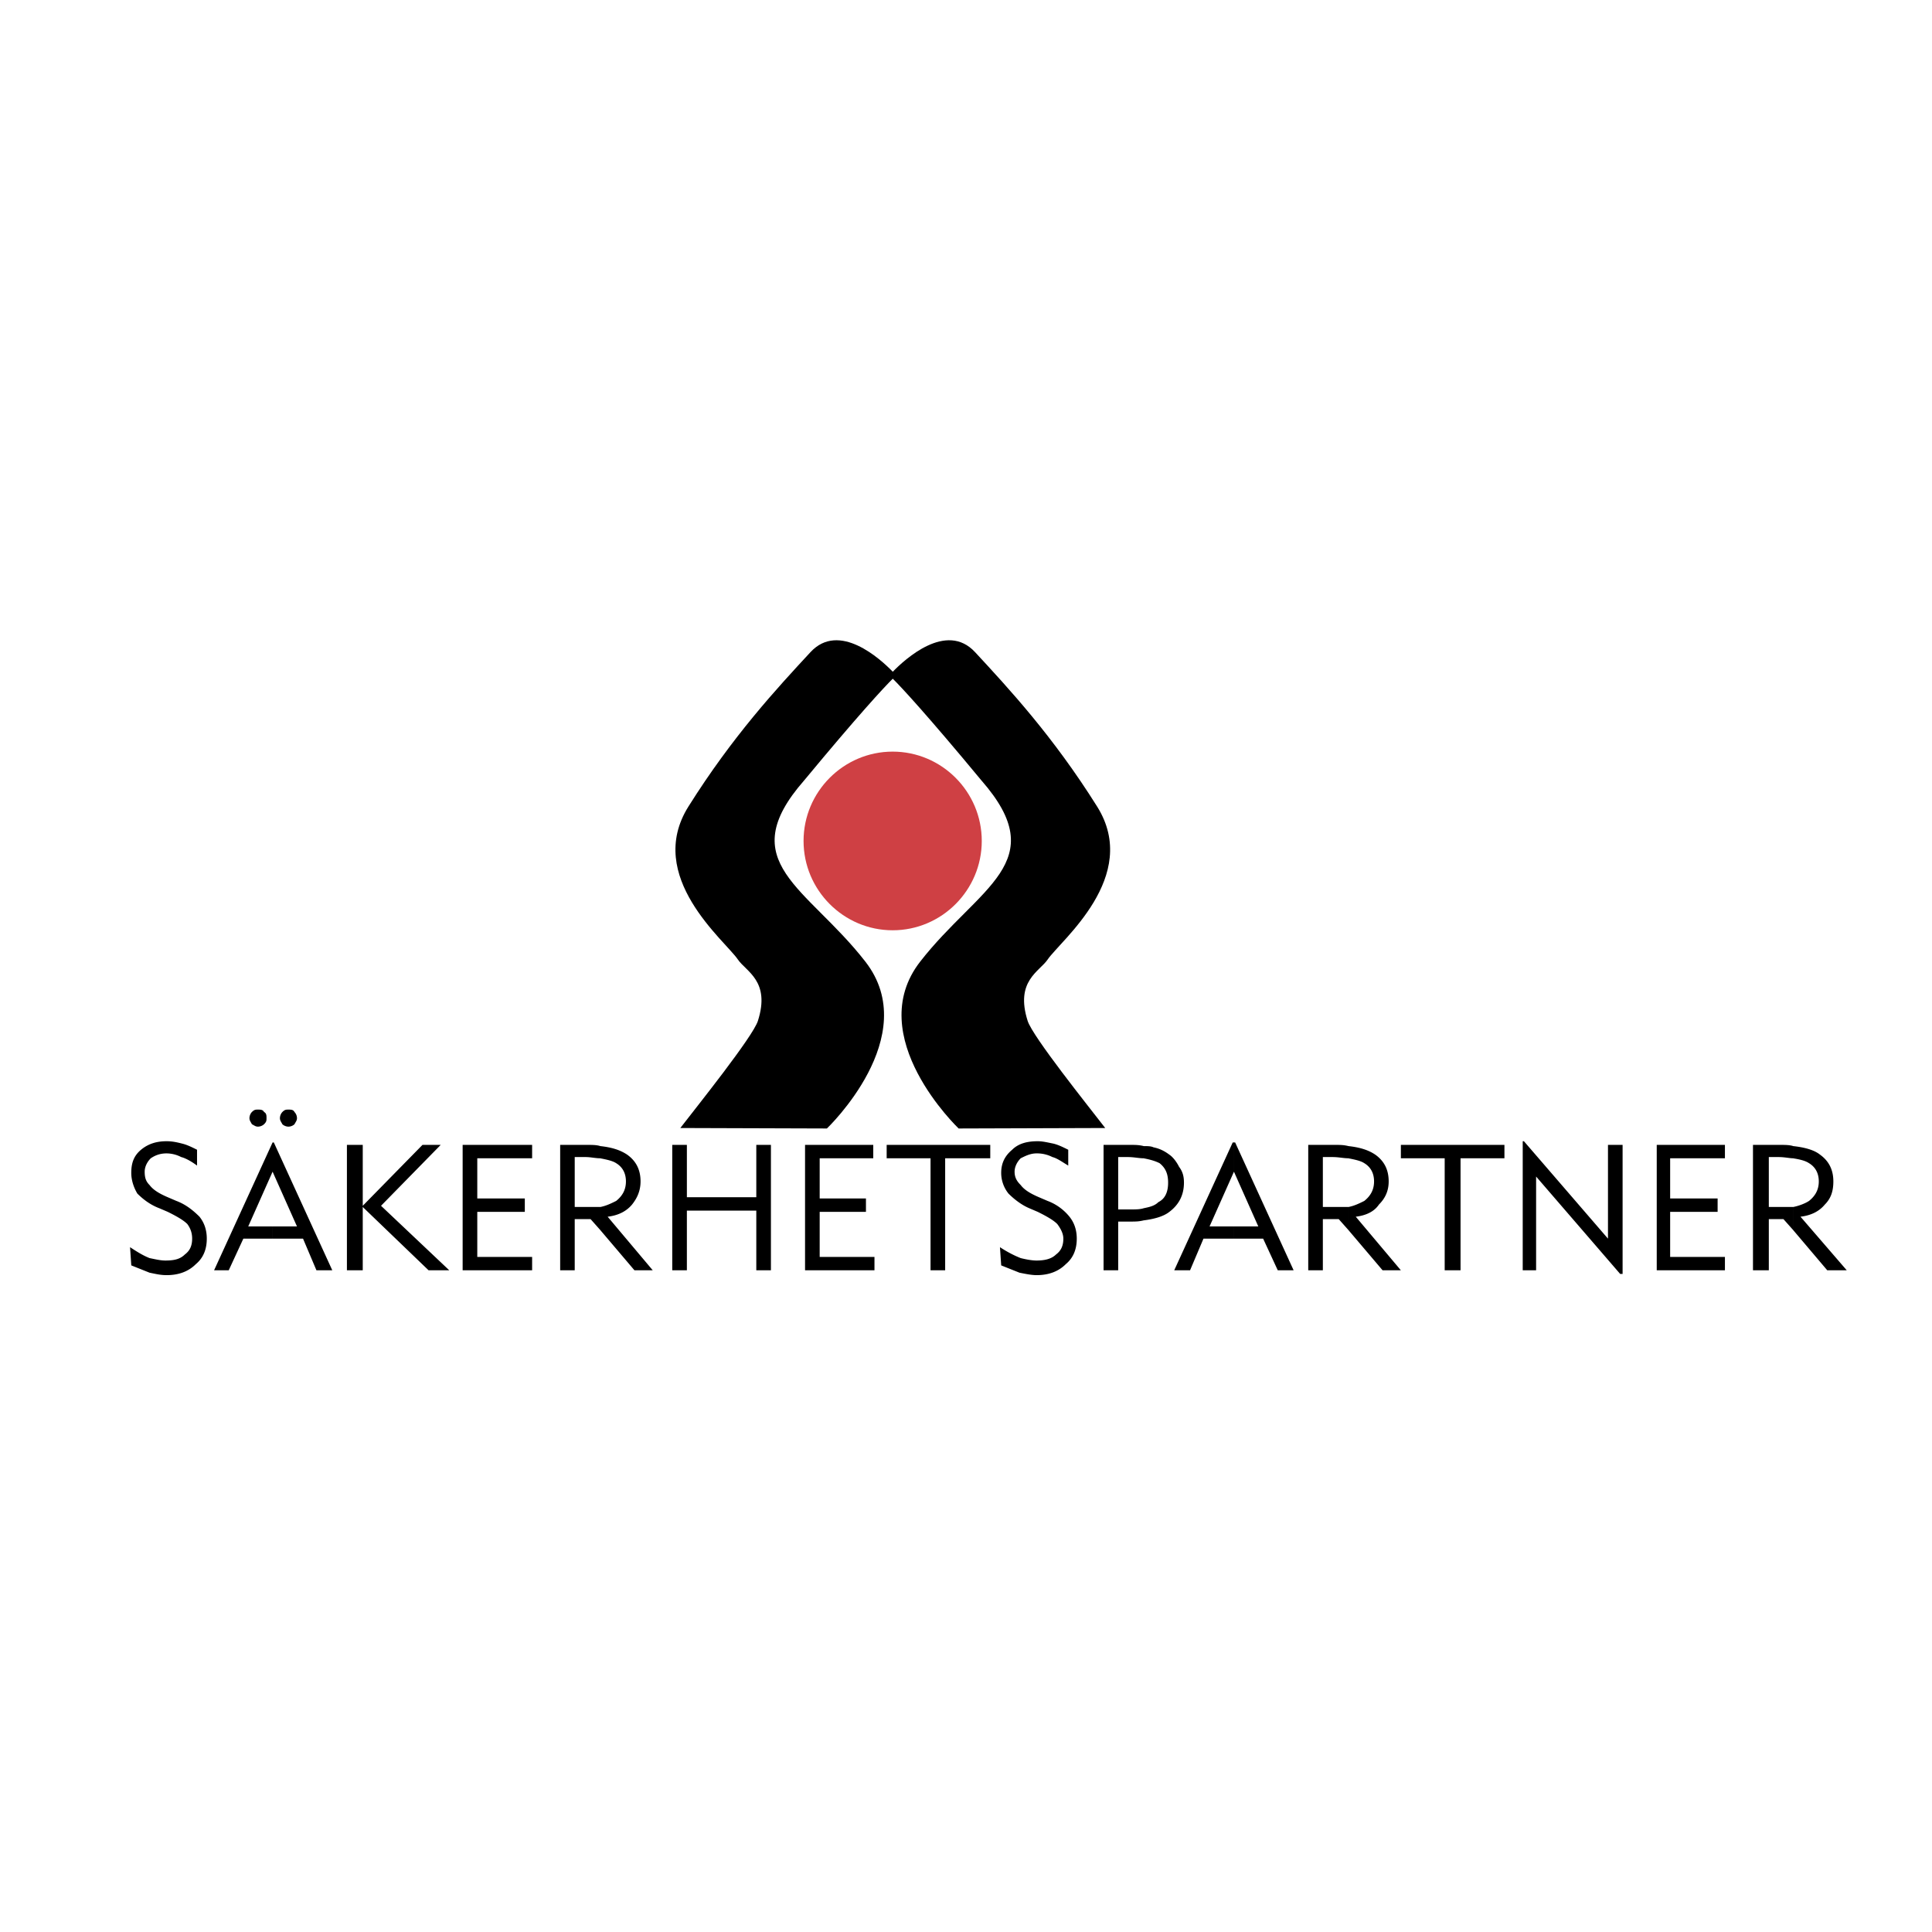
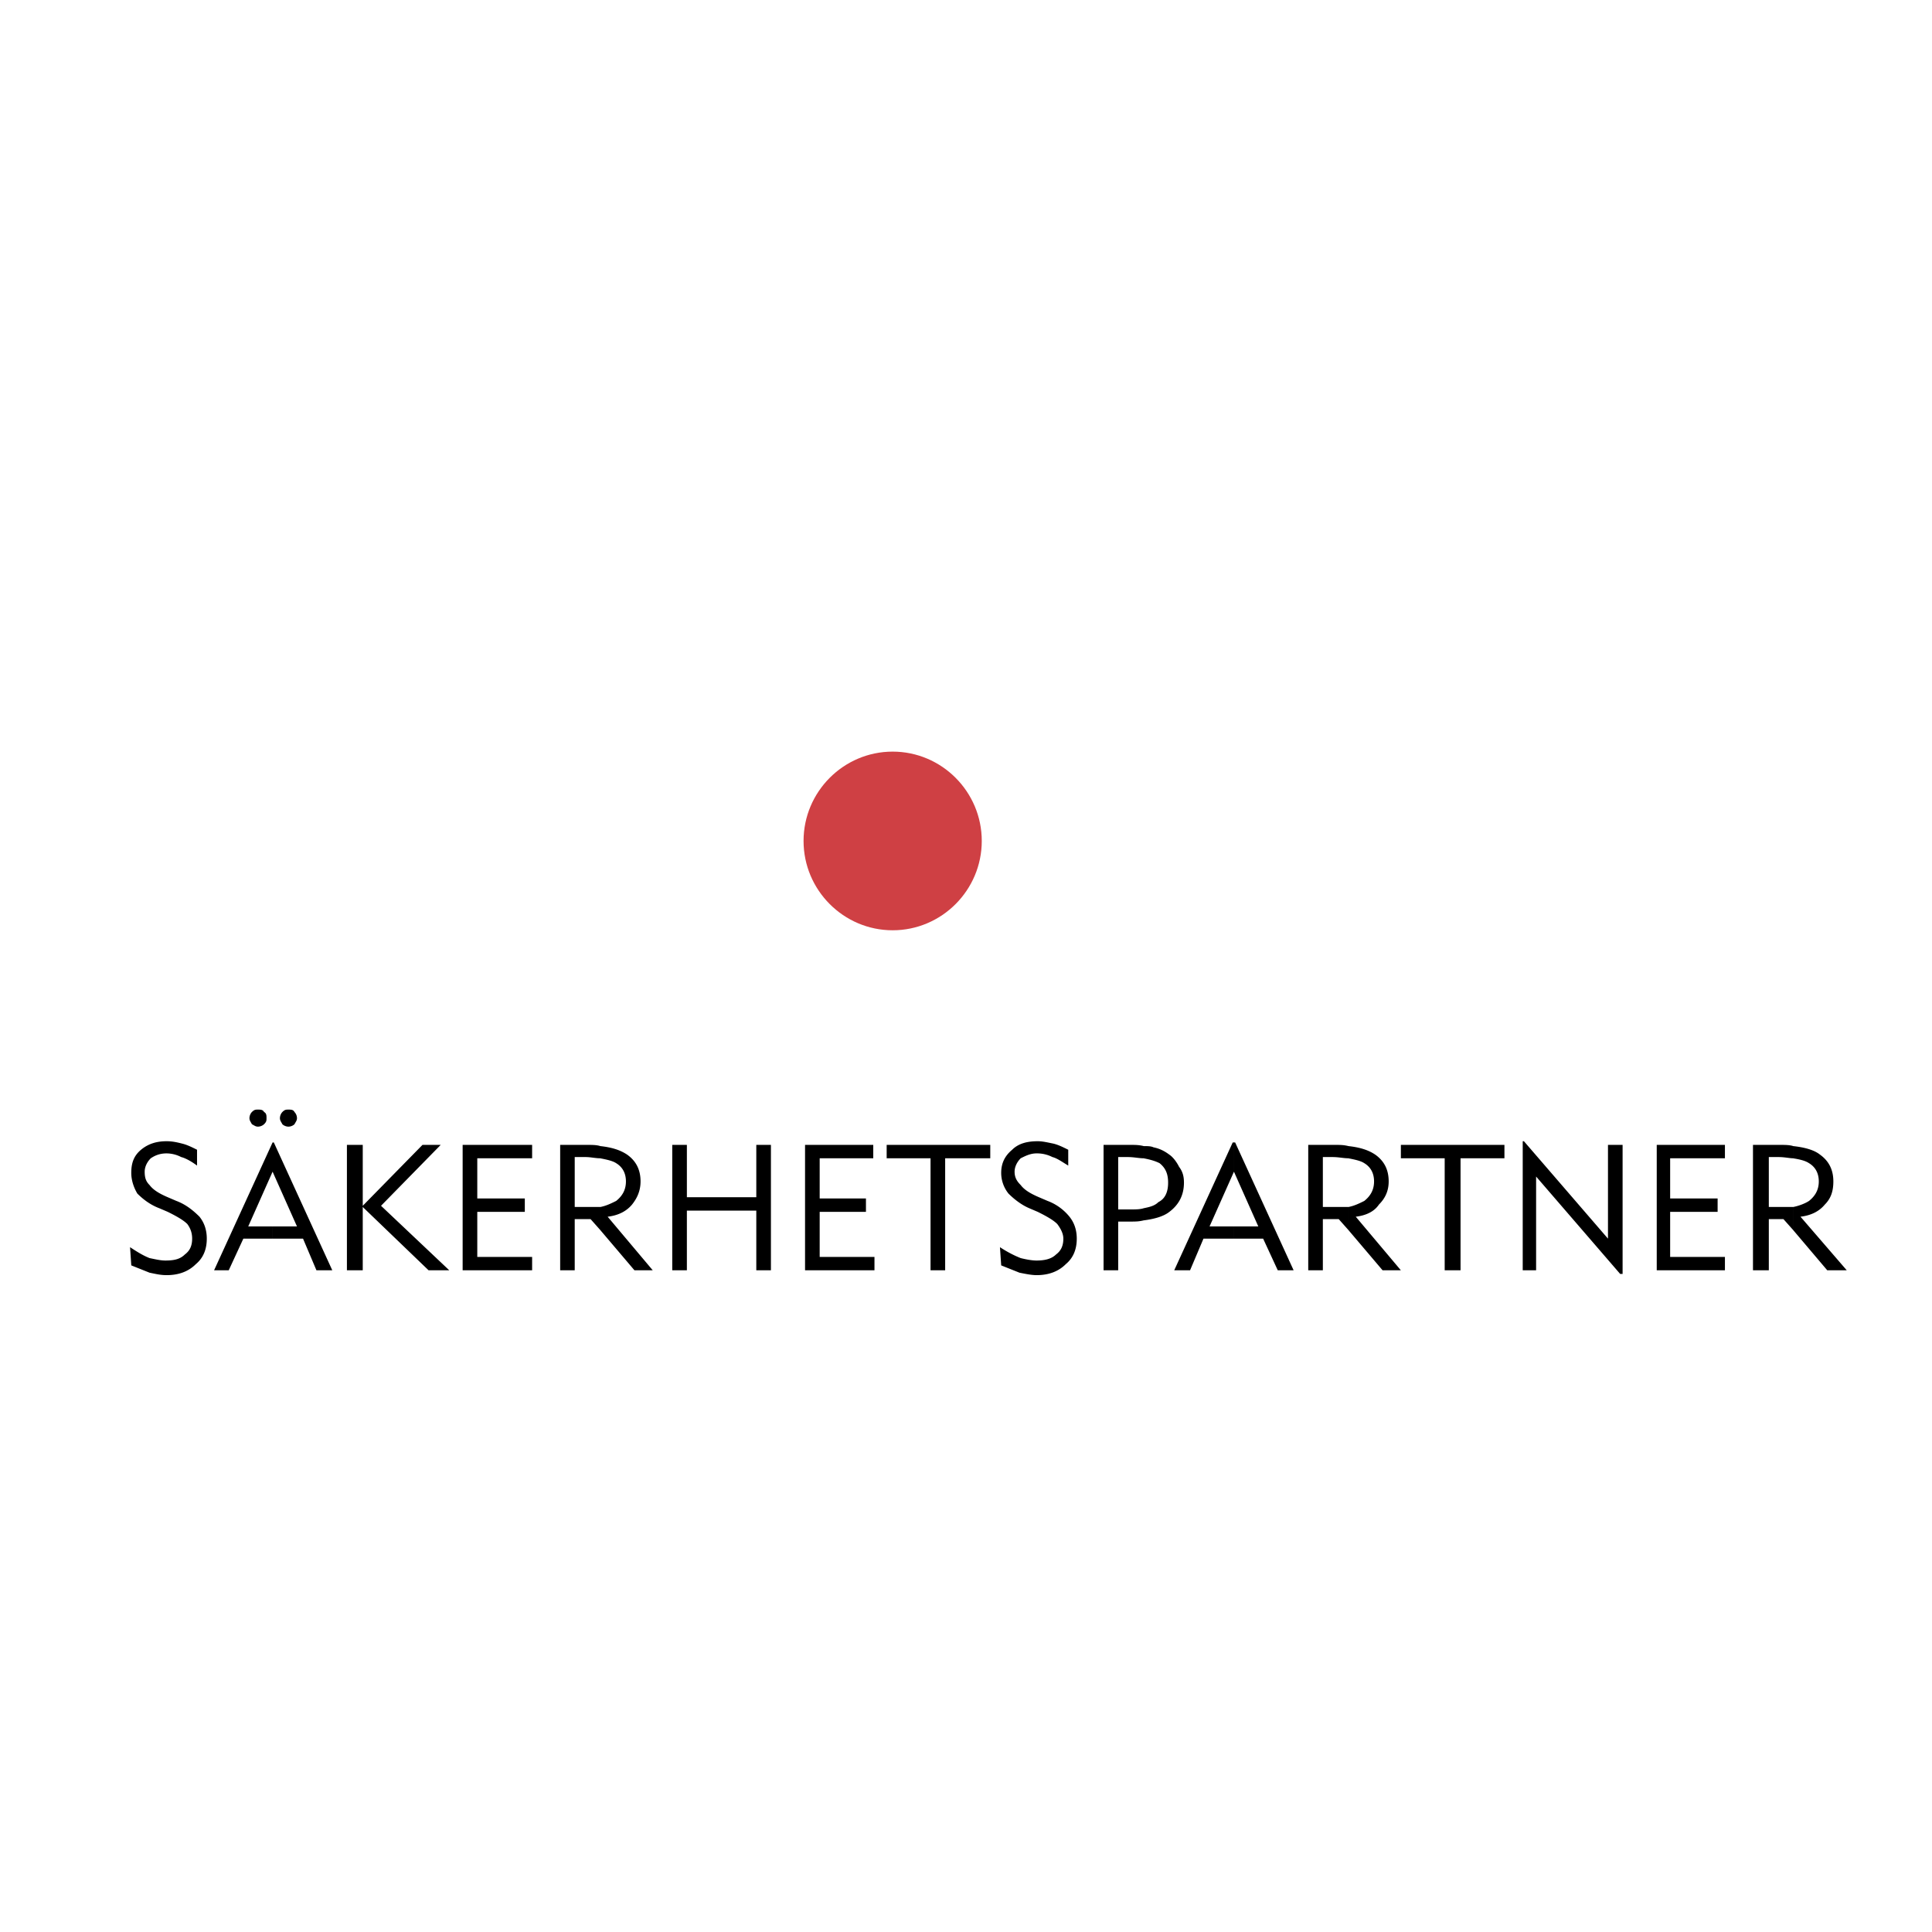
<svg xmlns="http://www.w3.org/2000/svg" width="2500" height="2500" viewBox="0 0 192.756 192.756">
  <g fill-rule="evenodd" clip-rule="evenodd">
    <path fill="#fff" d="M0 0h192.756v192.756H0V0z" />
    <path d="M12.975 124.431c.73.485 1.337.85 1.946 1.089.602.122 1.089.243 1.576.243.85 0 1.459-.121 1.945-.604.487-.363.729-.851.729-1.58 0-.487-.121-.973-.485-1.46-.365-.364-.974-.729-1.946-1.211l-.852-.364c-.967-.365-1.696-.973-2.183-1.459-.365-.608-.608-1.338-.608-2.062 0-.973.243-1.702.973-2.312.729-.607 1.575-.851 2.548-.851.609 0 1.095.121 1.581.243.487.122.973.364 1.46.607v1.581c-.487-.364-1.095-.729-1.582-.852a3.25 3.25 0 0 0-1.459-.365c-.729 0-1.211.245-1.576.488-.365.364-.607.852-.607 1.336 0 .604.121.969.486 1.333.365.487.967.853 1.818 1.217l.852.365c.973.364 1.702.972 2.31 1.575.487.608.73 1.337.73 2.189 0 1.094-.365 1.94-1.094 2.549-.73.729-1.702 1.095-2.919 1.095-.607 0-1.094-.122-1.696-.244l-1.824-.729-.123-1.817zM27.197 122.362h2.433l-2.433-5.463v-2.918h.122l5.833 12.754H31.57l-1.337-3.156h-3.037v-1.217h.001zm.73-10.806a.93.93 0 0 1 .244-.609c.243-.242.365-.242.607-.242s.487 0 .604.242a.912.912 0 0 1 .248.609c0 .242-.122.365-.248.607-.117.122-.361.242-.604.242s-.487-.12-.607-.242c-.122-.242-.244-.365-.244-.607zm-3.161 10.806h2.432v1.217H24.28l-1.459 3.156H21.36l5.837-12.754v2.918l-2.431 5.463zm.122-10.806c0-.244.121-.487.243-.609.243-.242.365-.242.607-.242.245 0 .487 0 .609.242.243.122.243.365.243.609 0 .242 0 .365-.243.607a.926.926 0 0 1-.609.242c-.243 0-.365-.12-.607-.242-.122-.242-.243-.365-.243-.607zM34.612 126.735v-12.509h1.58v6.075l5.959-6.075h1.818l-5.953 6.075 6.805 6.434h-2.063l-6.566-6.313v6.313h-1.58zM46.158 126.735v-12.509h6.932v1.337h-5.472v4.008h4.742v1.337h-4.742v4.494h5.472v1.333h-6.932zM59.895 114.346c1.094.122 1.946.365 2.676.853.852.607 1.337 1.459 1.337 2.67 0 .974-.365 1.703-.85 2.311-.609.729-1.459 1.095-2.433 1.211l4.499 5.346H63.3l-3.406-4.009v-2.305c.609-.121 1.094-.365 1.582-.607.607-.487.973-1.095.973-1.946 0-.846-.365-1.453-.973-1.818-.365-.244-.972-.365-1.582-.486v-1.22h.001zm-4.007 12.389v-12.51h2.669c.487 0 .973 0 1.337.12v1.218c-.485 0-.972-.123-1.459-.123H57.34v4.981H59.894v2.305l-.972-1.095H57.34v5.104h-1.452zM67.07 126.735v-12.509h1.46v5.223h6.926v-5.223h1.459v12.509h-1.459v-5.949H68.53v5.949h-1.46zM80.32 126.735v-12.509h6.805v1.337H81.78v4.008h4.616v1.337H81.78v4.494h5.466v1.333H80.32zM92.84 126.735v-11.172h-4.377v-1.337h10.336v1.337h-4.5v11.172H92.84zM99.766 124.431c.73.485 1.459.85 2.068 1.089.486.122 1.096.243 1.58.243.73 0 1.459-.121 1.947-.604.486-.363.729-.851.729-1.58 0-.487-.242-.973-.607-1.46-.365-.364-.973-.729-1.945-1.211l-.852-.364c-.852-.365-1.58-.973-2.068-1.459a3.301 3.301 0 0 1-.729-2.062c0-.973.365-1.702 1.094-2.312.607-.607 1.459-.851 2.555-.851.486 0 .973.121 1.58.243.486.122.973.364 1.461.607v1.581c-.609-.364-1.096-.729-1.582-.852a3.382 3.382 0 0 0-1.582-.365c-.607 0-1.094.245-1.58.488-.363.364-.609.852-.609 1.336 0 .604.246.969.609 1.333.365.487.973.853 1.824 1.217l.852.365a5.122 5.122 0 0 1 2.188 1.575c.488.608.73 1.337.73 2.189 0 1.094-.365 1.94-1.096 2.549-.729.729-1.701 1.095-2.918 1.095-.484 0-1.094-.122-1.701-.244-.607-.243-1.217-.485-1.824-.729l-.124-1.817zM114.111 120.544c.607-.122 1.094-.243 1.459-.607.729-.365.973-1.095.973-1.946 0-.853-.244-1.455-.852-1.94-.486-.244-.973-.365-1.58-.486v-1.218c.363 0 .729 0 .973.122.607.123 1.096.365 1.58.73.365.242.73.729.975 1.217.365.484.484.968.484 1.575 0 1.217-.484 2.188-1.459 2.918-.607.481-1.58.724-2.553.847v-1.212zm-2.549.122h1.211c.486 0 .973 0 1.338-.122v1.211c-.486.122-.852.122-1.338.122H111.562v4.858h-1.459v-12.51h2.67c.486 0 .852 0 1.338.12v1.218c-.486 0-.973-.123-1.576-.123h-.973v5.226zM123.111 122.362h2.43l-2.43-5.463v-2.918h.119l5.834 12.754h-1.582l-1.459-3.156h-2.912v-1.217zm-2.433 0h2.434v1.217h-3.041l-1.338 3.156h-1.58l5.836-12.754h.123v2.918l-2.434 5.463zM134.537 114.346c1.094.122 1.945.365 2.674.853.852.607 1.338 1.459 1.338 2.67 0 .974-.365 1.703-.973 2.311-.486.729-1.338 1.095-2.311 1.211l4.5 5.346h-1.824l-3.404-4.009v-2.305c.607-.121 1.094-.365 1.58-.607.607-.487.973-1.095.973-1.946 0-.846-.365-1.453-.973-1.818-.363-.244-.973-.365-1.58-.486v-1.22zm-4.014 12.389v-12.51h2.676c.484 0 .85 0 1.338.12v1.218c-.488 0-.973-.123-1.582-.123h-.973v4.981h2.555v2.305l-.973-1.095h-1.582v5.104h-1.459zM144.137 126.735v-11.172h-4.371v-1.337h10.332v1.337h-4.379v11.172h-1.582zM151.922 126.735V113.86h.119l8.387 9.719v-9.353h1.459v12.875h-.242l-8.387-9.718v9.352h-1.336zM165.293 126.735v-12.509h6.803v1.337h-5.465v4.008h4.736v1.337h-4.736v4.494h5.465v1.333h-6.803zM178.908 114.346c1.094.122 2.066.365 2.674.853.846.607 1.332 1.459 1.332 2.67 0 .974-.242 1.703-.852 2.311-.602.729-1.453 1.095-2.426 1.211l4.615 5.346h-1.945l-3.398-4.009v-2.305c.607-.121 1.215-.365 1.58-.607.607-.487.973-1.095.973-1.946 0-.846-.365-1.453-.973-1.818-.365-.244-.852-.365-1.58-.486v-1.22zm-4.013 12.389v-12.51h2.674c.488 0 .975 0 1.34.12v1.218c-.365 0-.852-.123-1.459-.123h-.975v4.981h2.434v2.305l-.975-1.095h-1.459v5.104h-1.58z" />
    <path d="M89.061 92.814c-4.896 0-8.89-4.004-8.89-8.913 0-4.909 3.994-8.912 8.89-8.912s8.89 4.003 8.89 8.912c0 4.909-3.993 8.913-8.89 8.913z" fill="#cf4044" />
-     <path d="M89.073 67.019c1.226-1.265 5.349-5.04 8.206-1.958 3.391 3.658 7.783 8.401 12.178 15.402 4.396 7.001-3.662 13.39-4.928 15.262-.816 1.211-3.271 2.141-2 6.13.504 1.586 6.129 8.599 7.607 10.518l.131.169-14.624.047s-9.653-9.18-3.833-16.651c5.822-7.472 13.275-9.891 6.105-18.075-5.357-6.464-7.96-9.279-8.843-10.148-.884.869-3.486 3.684-8.842 10.148-7.17 8.184.283 10.603 6.104 18.075s-3.833 16.651-3.833 16.651l-14.623-.047.13-.169c1.477-1.919 7.103-8.932 7.608-10.518 1.271-3.989-1.185-4.919-2.002-6.13-1.264-1.872-9.322-8.261-4.926-15.262 4.396-7.001 8.787-11.745 12.177-15.402 2.858-3.082 6.981.693 8.208 1.958z" />
  </g>
</svg>